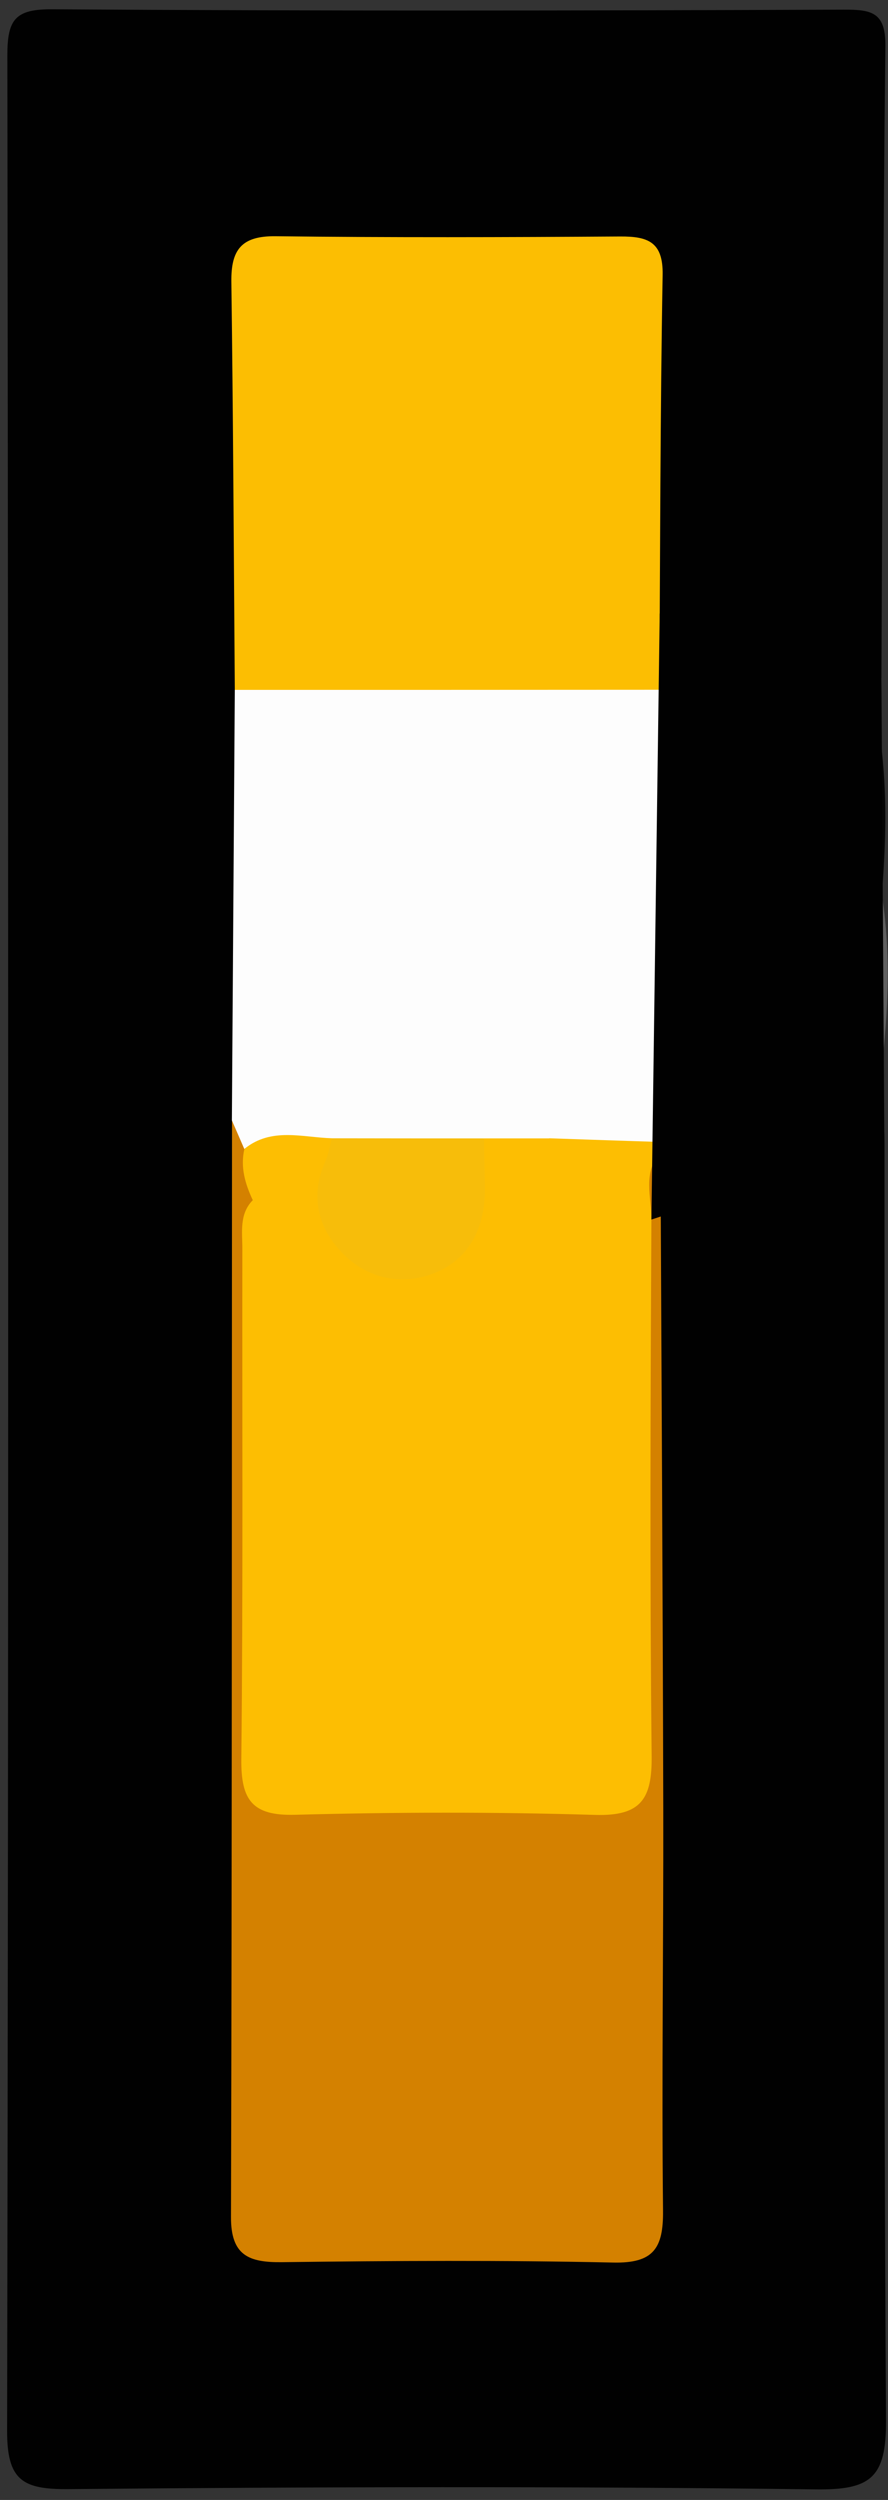
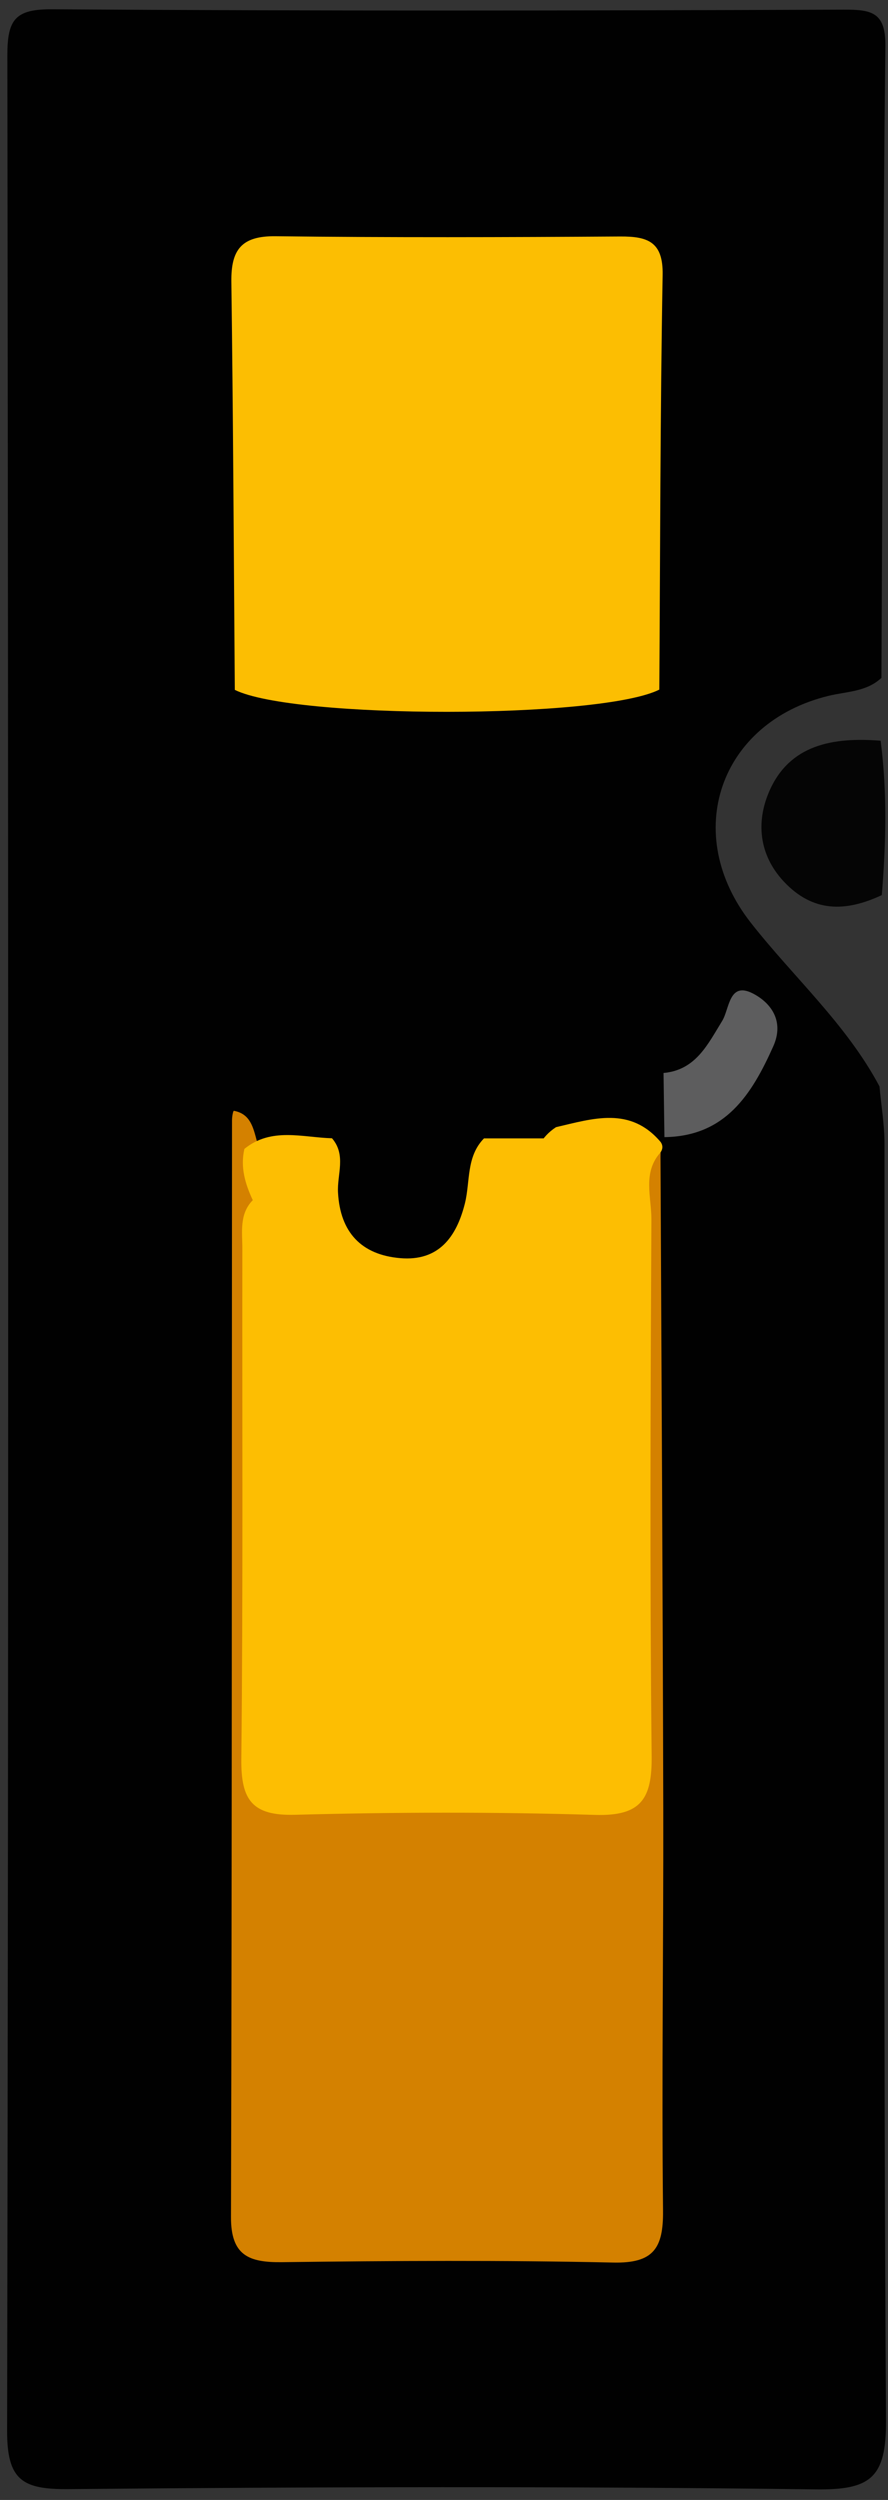
<svg xmlns="http://www.w3.org/2000/svg" width="59" height="166" viewBox="0 0 59 166" fill="none">
  <rect x="0" y="0" width="59" height="166" fill="#333333" stroke="none" />
  <g clip-path="url(#clip0_29_858)">
    <path d="M58.435 72.138C58.545 73.394 58.766 74.658 58.766 75.914C58.783 104.178 58.681 132.451 58.868 160.715C58.893 164.559 57.824 165.348 54.167 165.297C37.629 165.085 21.091 165.128 4.554 165.28C1.491 165.306 0.464 164.695 0.472 161.394C0.574 108.82 0.557 56.245 0.489 3.671C0.489 1.303 0.998 0.599 3.476 0.616C21.007 0.735 38.529 0.709 56.059 0.641C57.926 0.633 58.851 0.82 58.825 3.06C58.664 17.043 58.639 31.027 58.562 45.011C57.569 45.944 56.254 45.91 55.041 46.207C47.811 47.972 45.24 55.354 49.89 61.277C52.733 64.9 56.237 68.006 58.435 72.138Z" fill="#010101" />
-     <path d="M58.435 72.138C54.108 68.718 50.943 64.247 47.684 59.919C45.206 56.627 46.072 52.741 47.998 49.584C50.289 45.834 54.124 44.417 58.562 45.011C58.545 46.402 58.528 47.794 58.52 49.194C57.714 50.102 56.56 50.212 55.499 50.526C53.004 51.273 51.689 52.868 52.13 55.524C52.538 57.993 54.141 59.079 56.602 58.986C57.298 58.96 58.002 58.952 58.596 59.436C59.258 63.678 58.969 67.912 58.435 72.138Z" fill="#606060" />
    <path d="M58.588 59.436C56.212 60.547 54.023 60.623 52.062 58.519C50.408 56.737 50.255 54.574 51.078 52.622C52.427 49.414 55.38 48.939 58.511 49.185C58.953 52.605 58.868 56.016 58.588 59.436Z" fill="#050505" />
    <path d="M43.9 75.838C44.053 76.067 44.044 76.296 43.883 76.525C43.331 89.753 43.781 102.99 43.645 116.227C43.594 121.276 43.272 121.726 38.147 121.802C32.088 121.895 26.03 121.895 19.971 121.785C16.874 121.726 15.542 120.504 15.593 117.127C15.805 104.874 15.601 92.613 15.703 80.369C16.314 79.291 16.976 79.562 17.613 80.343C18.512 81.438 19.08 82.736 19.878 83.898C21.864 86.809 24.443 88.447 28.109 87.725C31.511 87.046 34.659 83.695 35.228 80.216C35.533 78.349 34.914 76.177 36.942 74.845C39.394 74.276 41.88 73.445 43.9 75.838Z" fill="#FDBE02" />
    <path d="M16.789 79.698C15.89 80.623 16.102 81.803 16.102 82.914C16.085 94.216 16.153 105.519 16.034 116.821C16.009 119.528 16.756 120.58 19.607 120.504C26.242 120.326 32.894 120.309 39.53 120.512C42.61 120.606 43.331 119.435 43.297 116.584C43.17 104.713 43.221 92.85 43.28 80.98C43.289 79.495 42.678 77.865 43.883 76.525C43.951 91.06 44.035 105.587 44.069 120.113C44.086 129.006 43.959 137.898 44.053 146.783C44.078 149.277 43.433 150.295 40.743 150.236C33.404 150.075 26.064 150.117 18.724 150.211C16.501 150.236 15.338 149.744 15.347 147.207C15.415 122.939 15.398 98.671 15.415 74.403C15.415 74.115 15.491 73.742 15.542 73.759C16.637 73.962 16.823 74.87 17.061 75.744C17.188 77.068 17.604 78.425 16.789 79.698Z" fill="#D48100" />
    <path d="M15.601 45.808C15.534 36.772 15.491 27.735 15.372 18.698C15.347 16.585 16.043 15.66 18.308 15.686C25.936 15.779 33.573 15.754 41.201 15.703C43.026 15.694 44.069 16.042 44.027 18.257C43.866 27.438 43.866 36.619 43.806 45.791C39.895 47.751 19.53 47.76 15.601 45.808Z" fill="#FCBE02" />
-     <path d="M15.601 45.808C25.003 45.808 34.396 45.808 43.798 45.8C43.891 54.276 43.993 62.762 44.086 71.239C45.19 72.639 45.232 74.056 44.146 75.498L43.9 75.829C41.431 75.753 38.961 75.668 36.492 75.583C35.211 76.601 33.709 76.737 32.165 76.695C28.966 76.796 25.775 76.779 22.576 76.703C20.472 76.457 18.291 77.195 16.229 76.287C15.958 75.651 15.678 75.023 15.406 74.395C15.474 64.866 15.534 55.337 15.601 45.808Z" fill="#FDFDFD" />
    <path d="M44.146 75.507C44.129 74.09 44.103 72.672 44.086 71.247C46.233 71.052 47.022 69.346 47.981 67.793C48.473 66.996 48.422 65.155 50.009 65.961C51.222 66.58 52.13 67.802 51.375 69.482C49.941 72.689 48.185 75.456 44.146 75.507Z" fill="#5D5D5E" />
    <path d="M32.156 75.591C33.607 75.591 35.05 75.591 36.501 75.591C36.238 78.85 37.163 82.168 34.405 85.112C31.537 88.175 28.262 89.923 24.358 88.888C19.946 87.717 17.791 84.026 16.798 79.698C16.289 78.612 15.958 77.501 16.238 76.287C18.028 74.836 20.082 75.524 22.059 75.583C23.018 76.695 22.39 77.984 22.458 79.189C22.602 81.828 24.01 83.322 26.59 83.542C29.144 83.763 30.332 82.142 30.892 79.894C31.248 78.451 30.968 76.805 32.156 75.591Z" fill="#FDBE02" />
-     <path d="M32.156 75.591C32.173 76.703 32.207 77.823 32.216 78.935C32.233 81.37 31.291 83.449 29.102 84.433C26.955 85.392 24.579 85.01 22.865 83.322C21.185 81.667 20.557 79.537 21.592 77.178C21.813 76.677 21.906 76.118 22.059 75.583C25.419 75.591 28.788 75.591 32.156 75.591Z" fill="#F7BD0A" />
-     <path d="M54.71 37.433L58.562 45.011L58.757 75.914L43.28 80.98L43.832 40.743L50.595 36.492L54.71 37.433Z" fill="#010101" />
  </g>
  <defs>
    <clipPath id="clip0_29_858">
      <rect width="58.514" height="164.69" fill="white" transform="translate(0.464 0.616)" />
    </clipPath>
  </defs>
</svg>